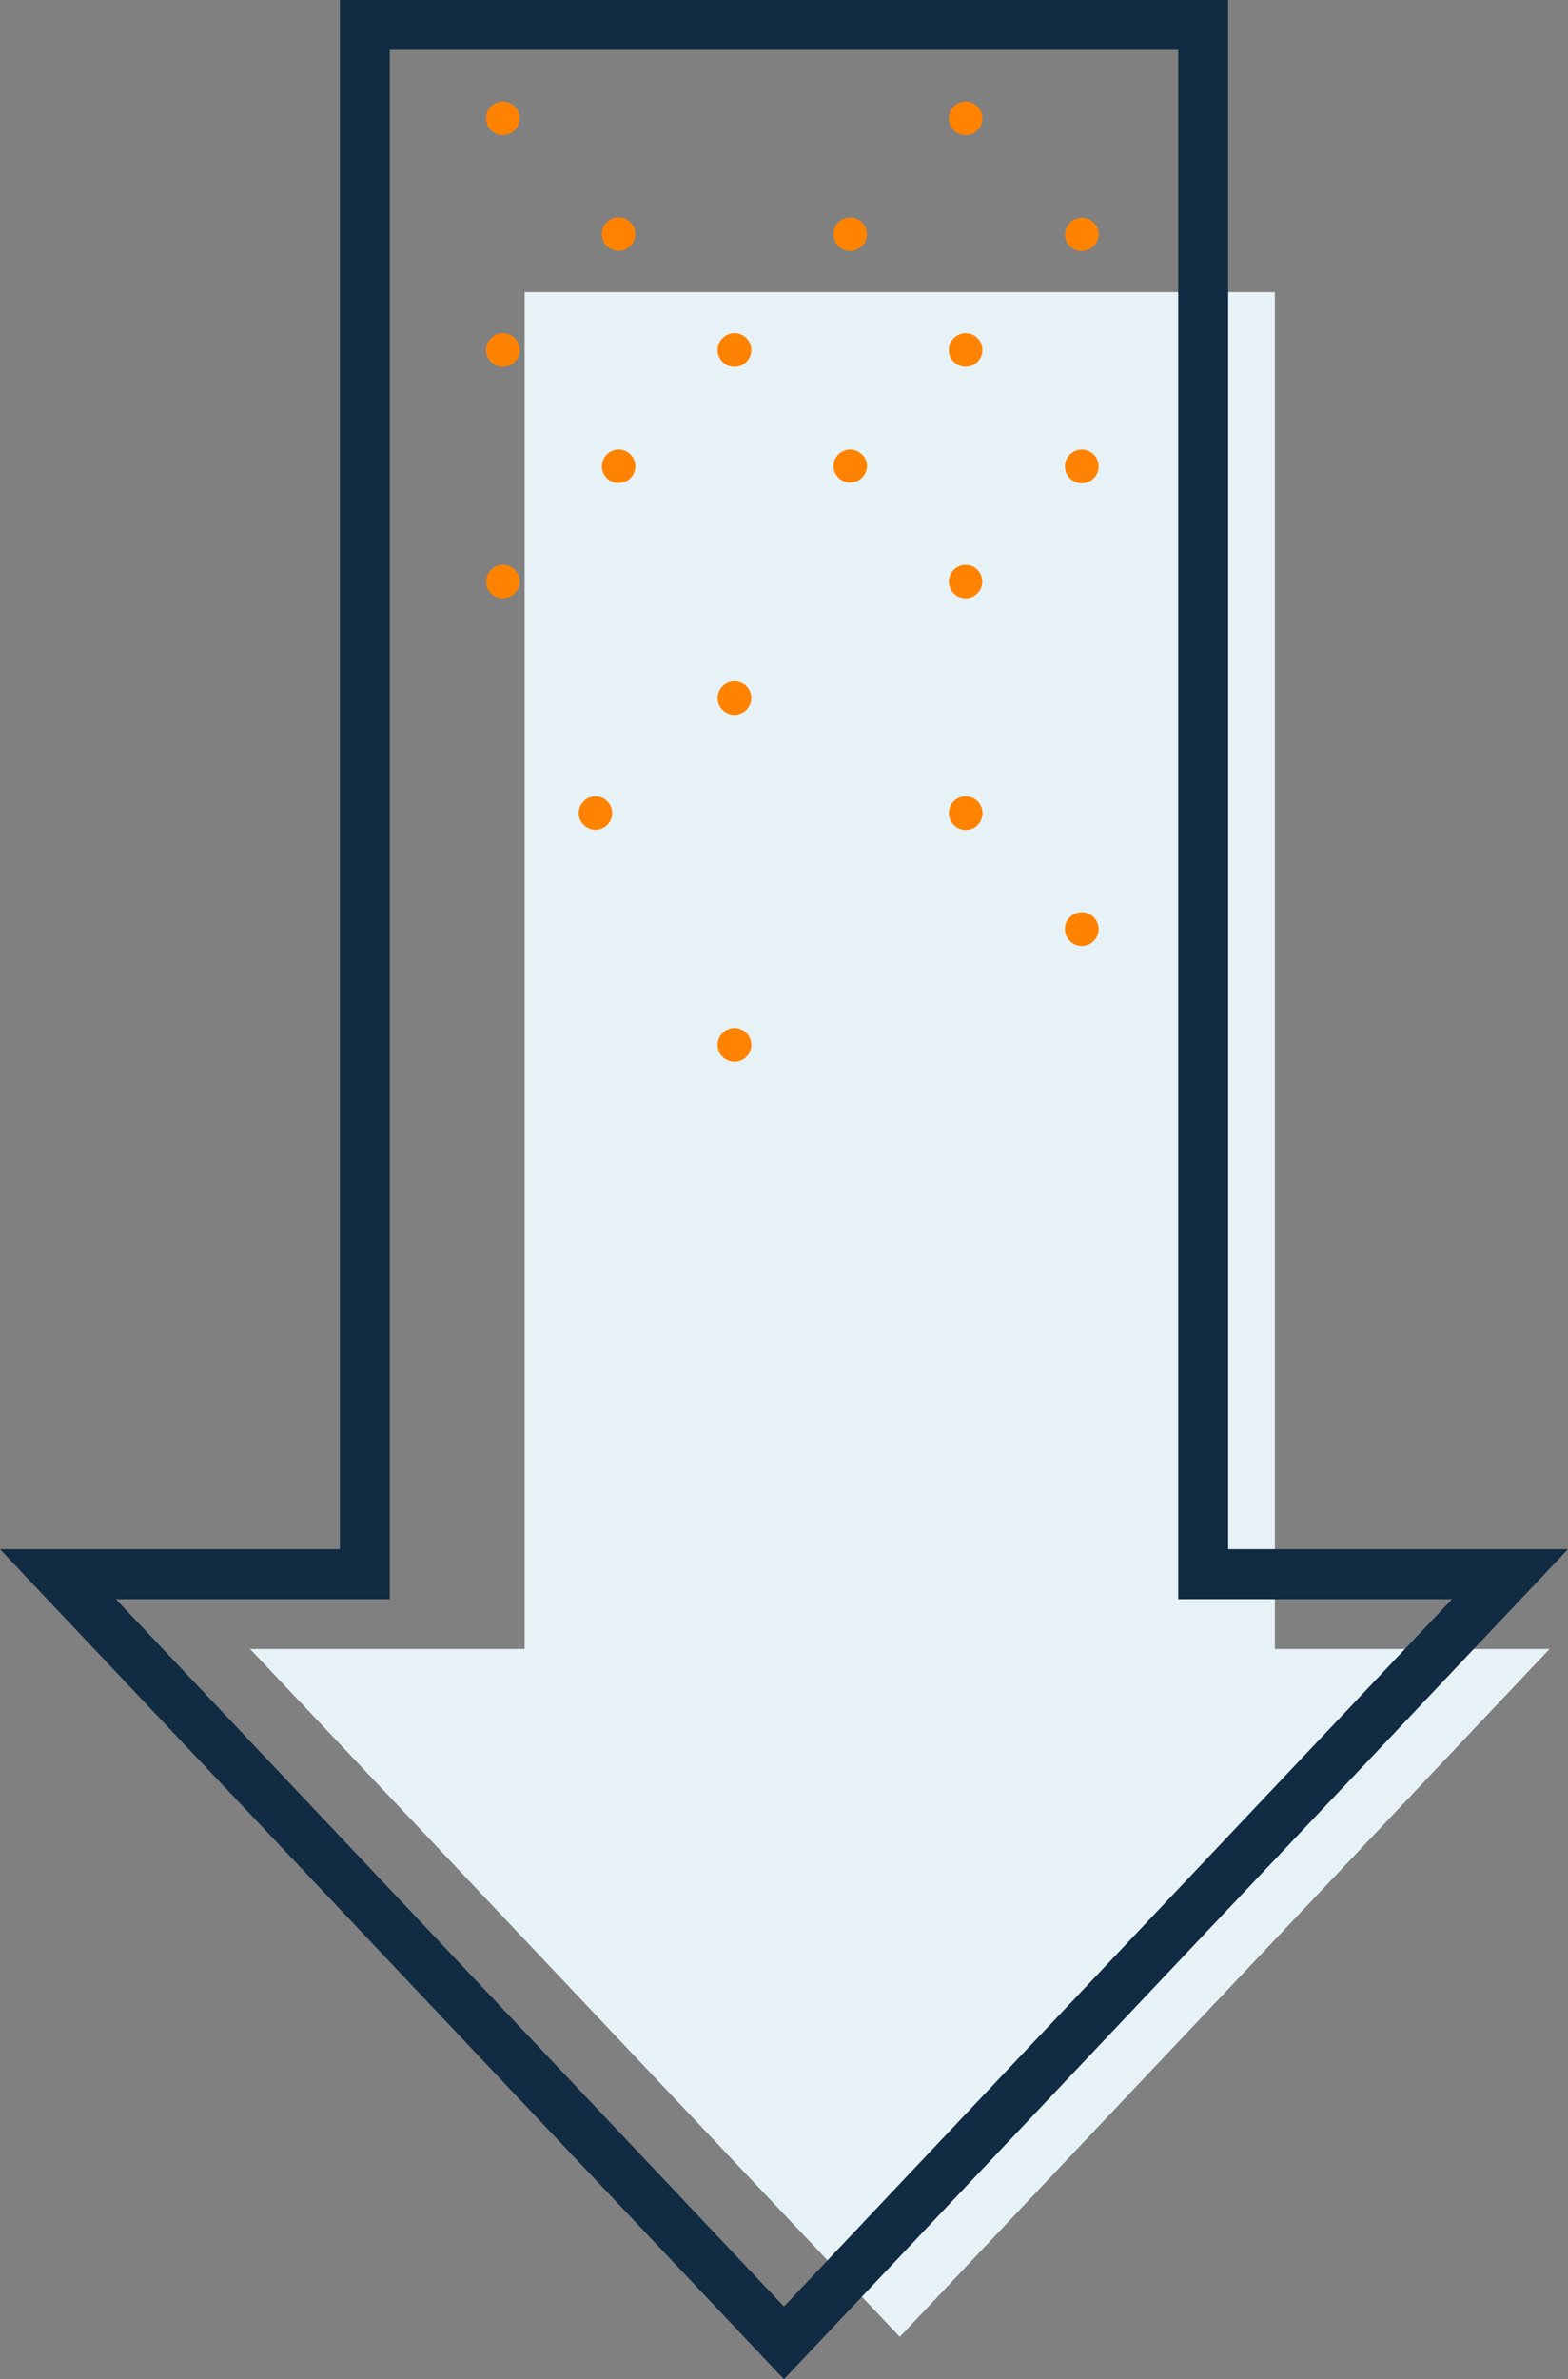
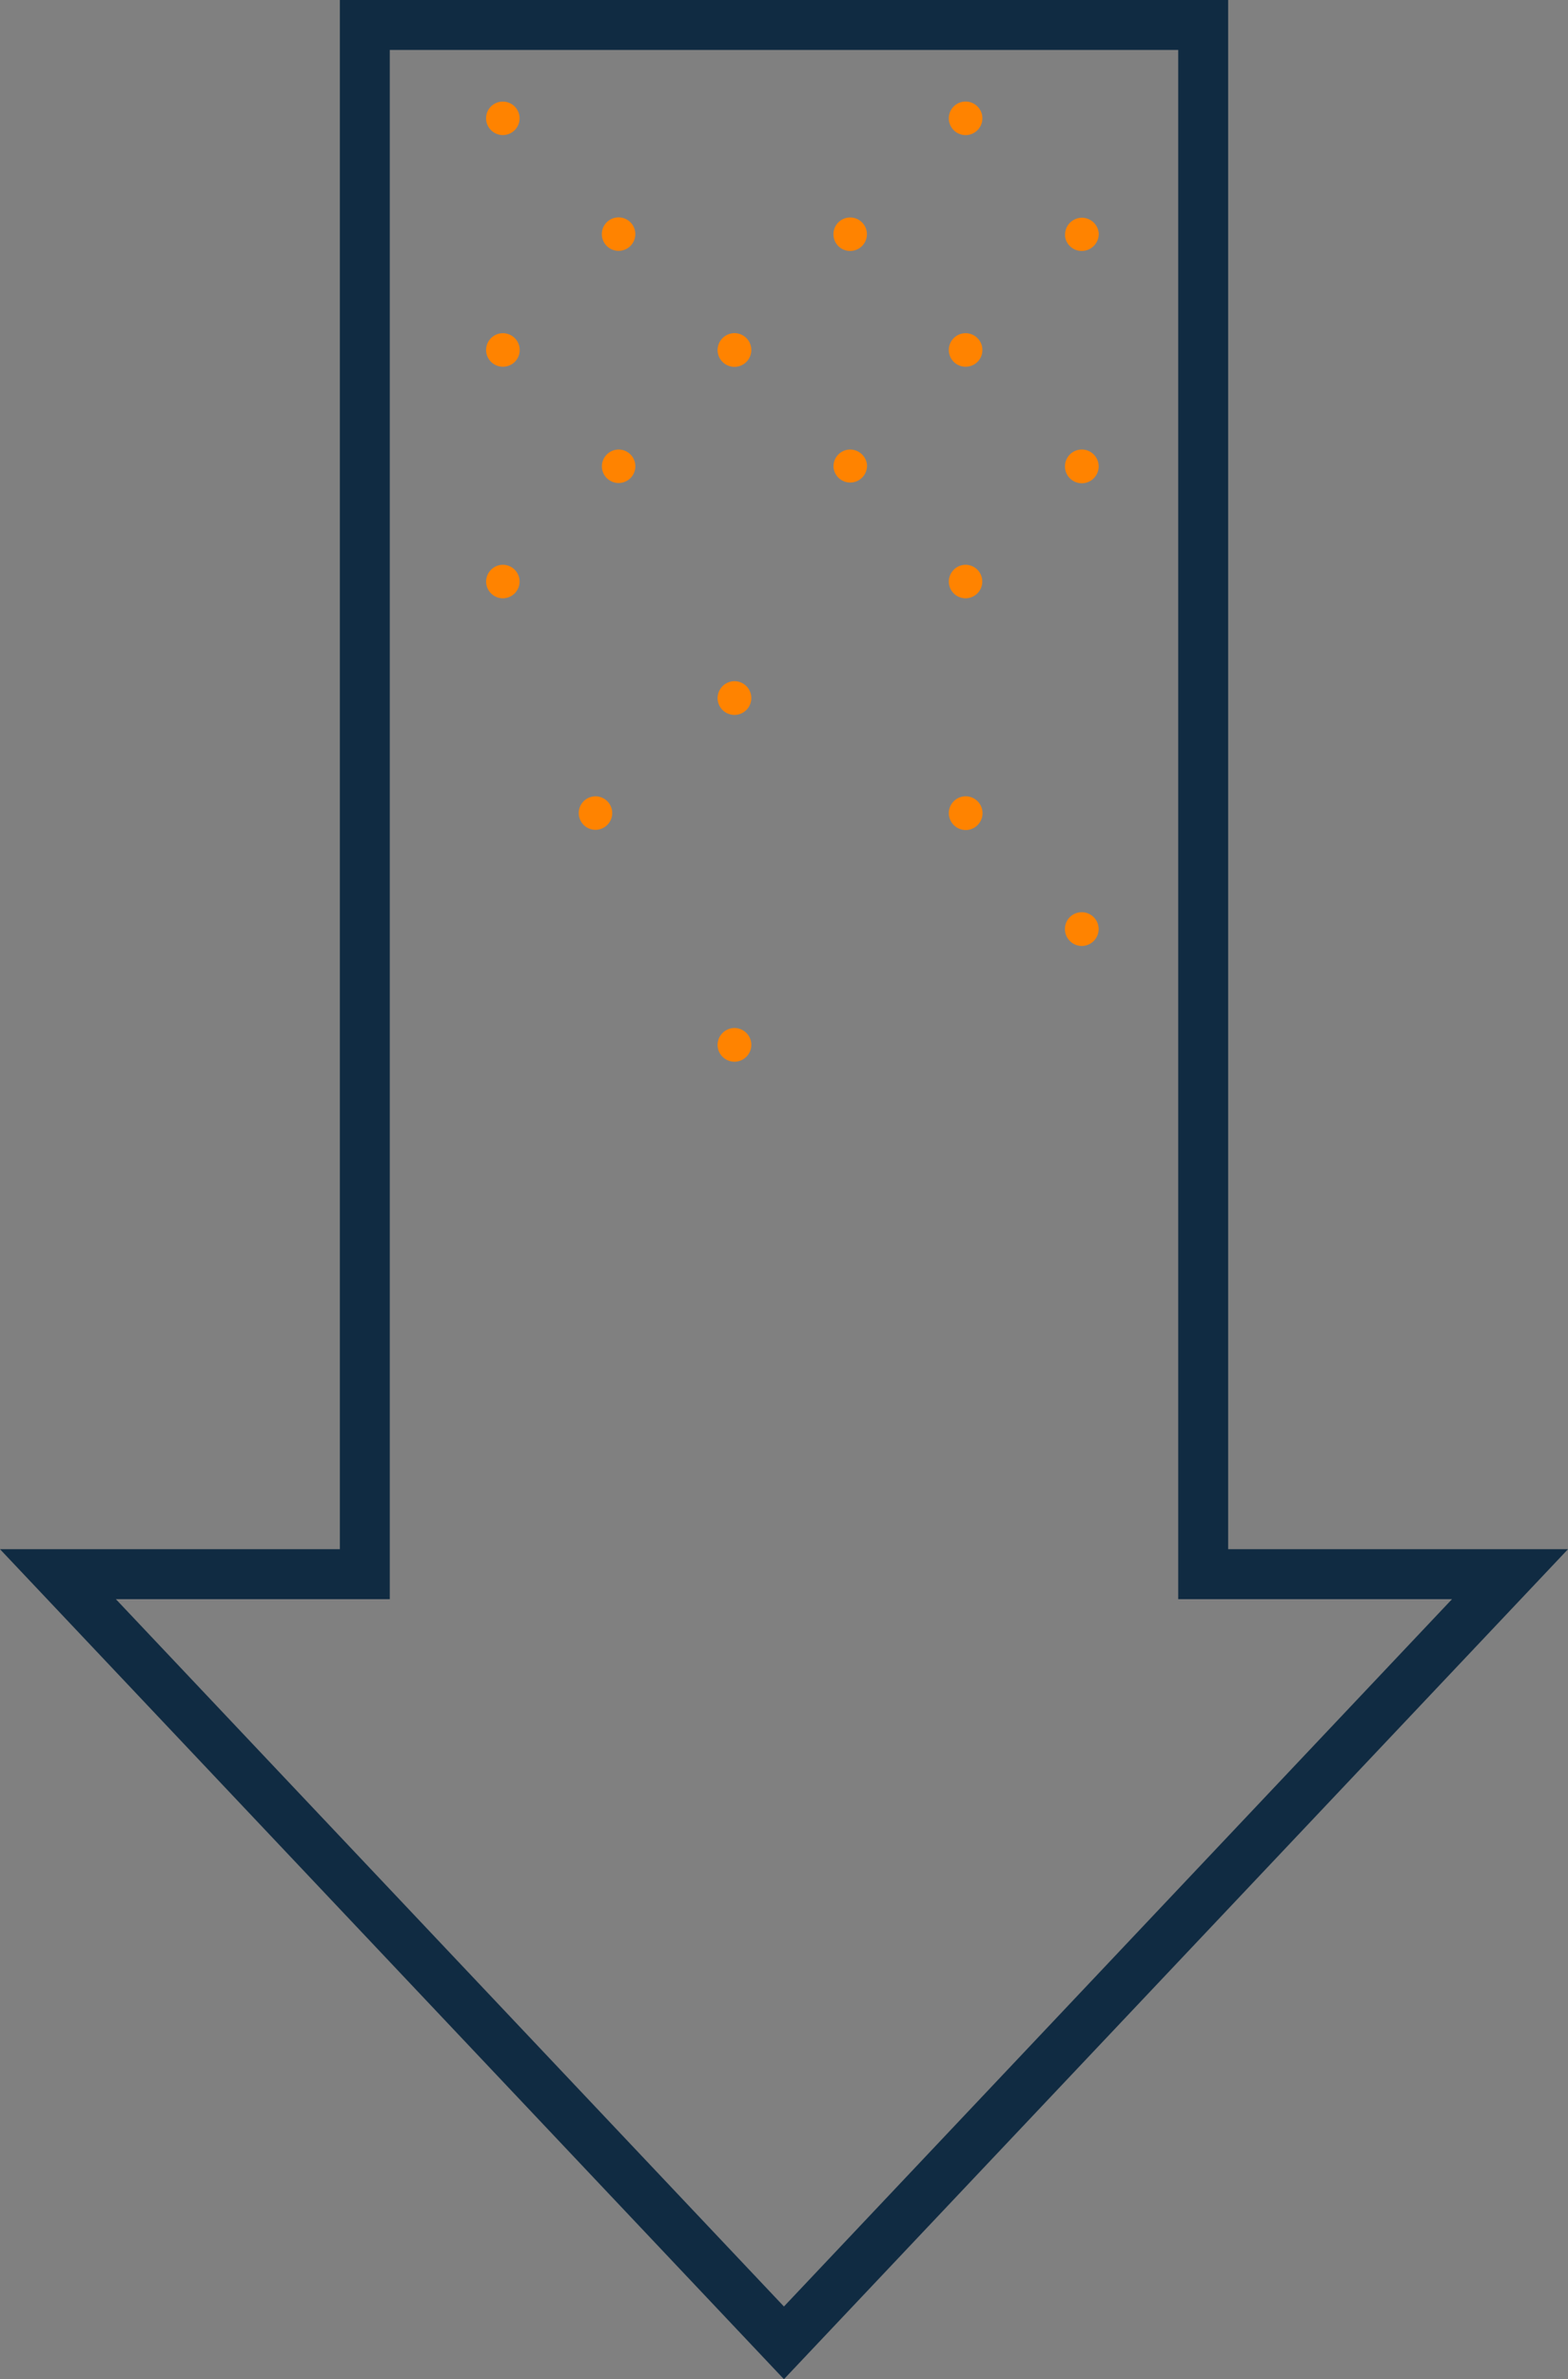
<svg xmlns="http://www.w3.org/2000/svg" viewBox="0 0 125.59 190.51">
  <rect x="0" y="0" width="125.59" height="190.51" fill="#808080" stroke="none" />
  <g data-name="Layer 2">
    <g data-name="Layer 1">
-       <path fill="#e6f2f6" d="M102.11 132.04V23.39H42.02v108.65H20.03l52.04 55.08 7.2-7.63 44.84-47.45h-22z" />
      <path d="M62.79 190.51L0 124.05h27.22V0h71.15v124.05h27.22zM9.28 128.05l53.51 56.64 53.51-56.64H94.37V4H31.22v124.05z" fill="#102b42" />
      <path d="M85.3 18.86a1.34 1.34 0 001.45 1.23A1.36 1.36 0 0088 18.64a1.35 1.35 0 00-2.69.22zM76 28.13a1.34 1.34 0 001.45 1.23 1.33 1.33 0 001.23-1.44 1.34 1.34 0 10-2.68.21zm-9.24-9.27a1.33 1.33 0 001.44 1.23 1.34 1.34 0 10-1.44-1.23zm-9.28 9.27a1.35 1.35 0 101.24-1.45 1.36 1.36 0 00-1.24 1.45zm9.28 9.27a1.34 1.34 0 102.68-.21A1.36 1.36 0 0068 36a1.34 1.34 0 00-1.24 1.4zM48.21 18.86a1.34 1.34 0 101.24-1.45 1.34 1.34 0 00-1.24 1.45zm-9.27 9.27a1.34 1.34 0 001.45 1.23 1.33 1.33 0 001.23-1.44 1.34 1.34 0 10-2.68.21zm0 18.54a1.34 1.34 0 101.23-1.44 1.35 1.35 0 00-1.23 1.44zM57.48 56a1.35 1.35 0 101.24-1.45A1.36 1.36 0 0057.48 56zM76 65.22a1.36 1.36 0 001.45 1.24A1.35 1.35 0 1076 65.22zm0-18.55a1.34 1.34 0 101.23-1.44A1.35 1.35 0 0076 46.67zm9.3 27.82a1.35 1.35 0 101.24-1.44 1.34 1.34 0 00-1.24 1.44zm-27.82 9.28a1.35 1.35 0 101.24-1.45 1.36 1.36 0 00-1.24 1.45zM38.94 9.58a1.34 1.34 0 101.23-1.44 1.33 1.33 0 00-1.23 1.44zm37.06 0a1.34 1.34 0 102.68-.21 1.34 1.34 0 00-2.68.21zm9.3 27.82a1.35 1.35 0 101.24-1.4 1.35 1.35 0 00-1.24 1.4zm-37.09 0a1.34 1.34 0 101.24-1.4 1.35 1.35 0 00-1.24 1.4zm-1.85 27.82a1.34 1.34 0 101.23-1.45 1.34 1.34 0 00-1.23 1.45z" fill="#ff8300" />
    </g>
  </g>
</svg>